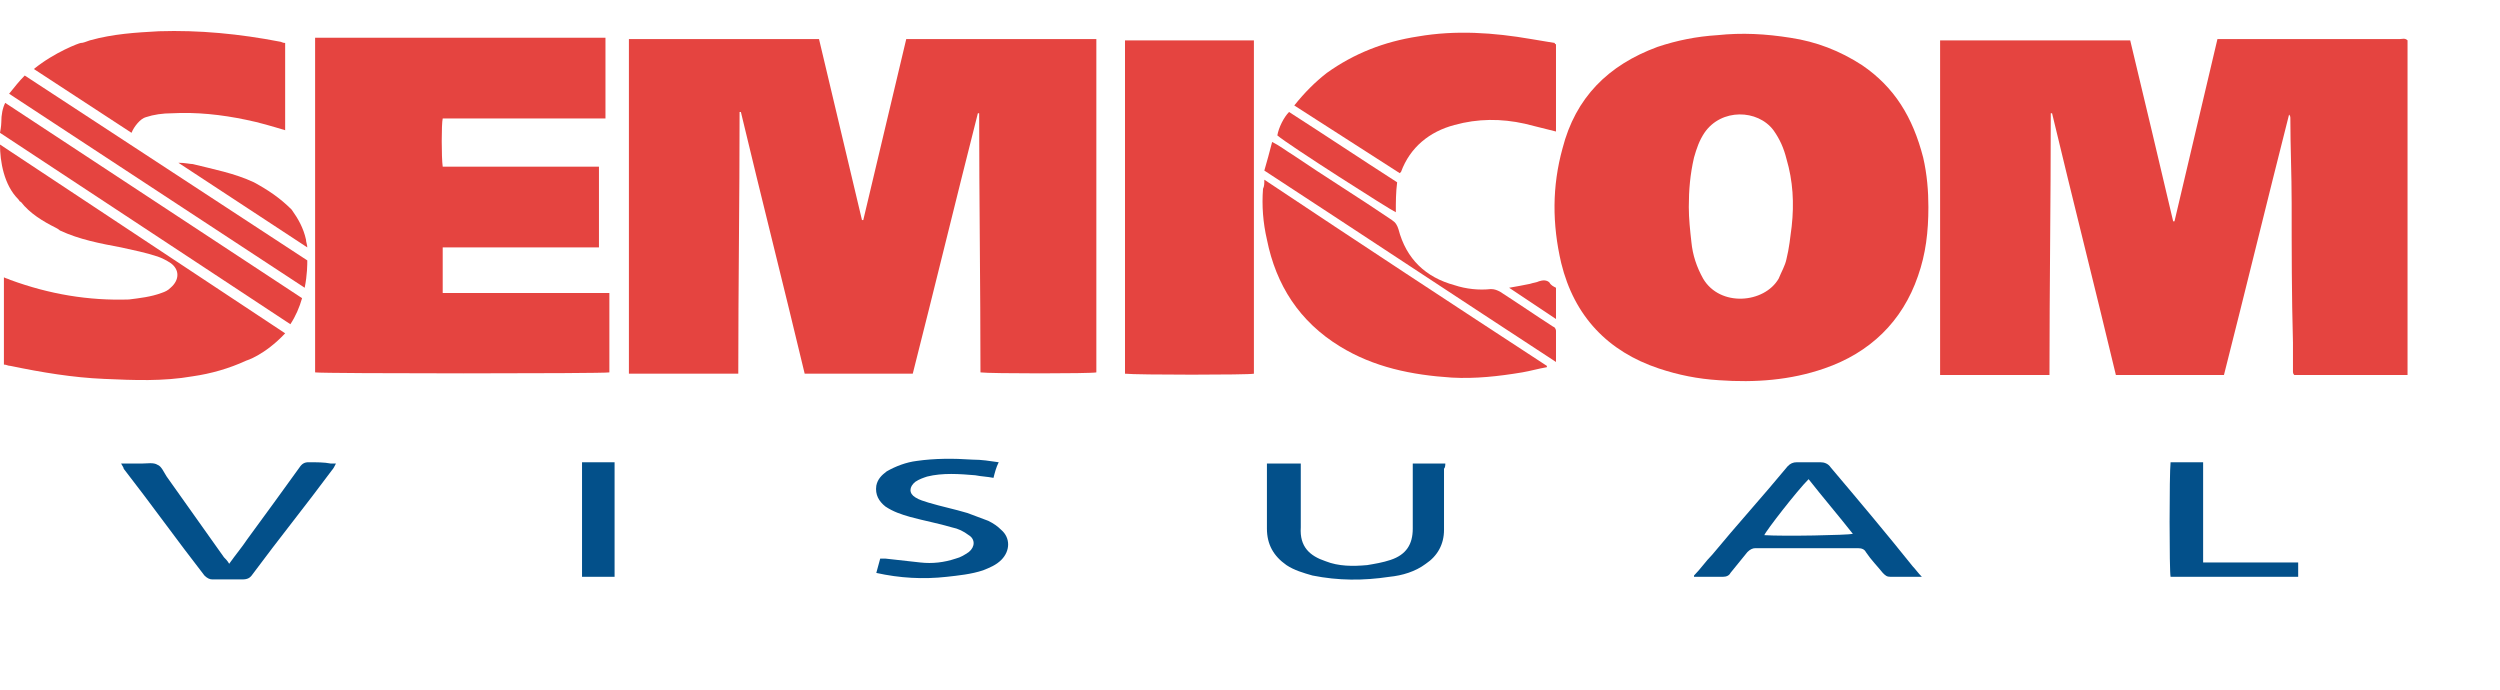
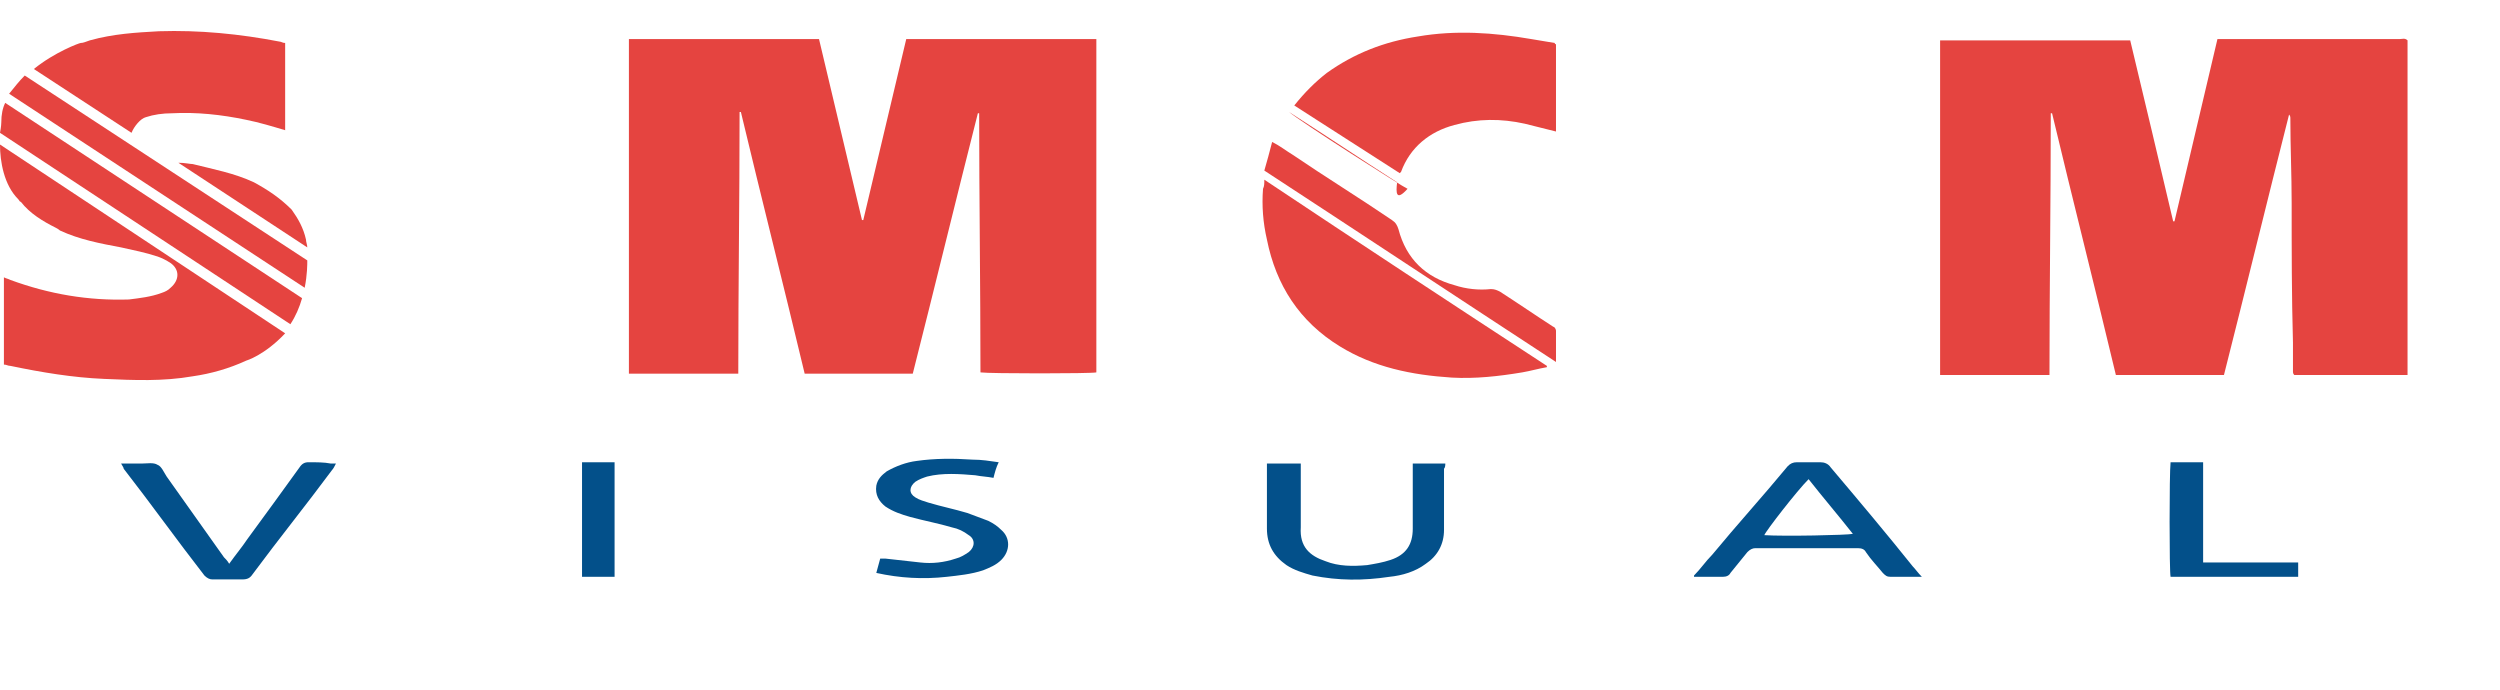
<svg xmlns="http://www.w3.org/2000/svg" version="1.1" id="Layer_2" x="0px" y="0px" viewBox="0 0 192 53" style="enable-background:new 0 0 192 53;" xml:space="preserve">
  <style type="text/css">
	.st0{fill:#03508A;}
	.st1{fill:#E54440;}
</style>
  <g>
    <g>
      <path class="st0" d="M140.6,35.9c-0.2-0.3-0.5-0.4-0.8-0.4c-0.6,0-1.2,0-1.8,0c-0.3,0-0.5,0.1-0.7,0.3c-1.9,2.3-3.9,4.5-5.8,6.8    c-0.5,0.5-0.9,1.1-1.4,1.6c0,0,0,0.1,0,0.1c0.7,0,1.5,0,2.2,0c0.3,0,0.5-0.1,0.6-0.3c0.4-0.5,0.9-1.1,1.3-1.6    c0.2-0.2,0.4-0.3,0.6-0.3c2.6,0,5.2,0,7.9,0c0.3,0,0.5,0.1,0.6,0.3c0.4,0.6,0.9,1.1,1.3,1.6c0.2,0.2,0.3,0.3,0.6,0.3    c0.6,0,1.2,0,1.8,0c0.2,0,0.3,0,0.6,0c-0.3-0.3-0.5-0.6-0.7-0.8C144.9,41,142.8,38.5,140.6,35.9z M135.5,41.1    c0.1-0.3,2.5-3.4,3.4-4.3c1.1,1.4,2.3,2.8,3.4,4.2C141.9,41.1,137,41.2,135.5,41.1z" />
      <path class="st0" d="M111,35.6c-0.9,0-1.7,0-2.5,0c0,0.1,0,0.2,0,0.3c0,1.6,0,3.1,0,4.7c0,1.2-0.5,2-1.7,2.4    c-0.6,0.2-1.2,0.3-1.8,0.4c-1.1,0.1-2.2,0.1-3.2-0.3c-1.2-0.4-2-1.1-1.9-2.6c0-1.4,0-2.9,0-4.3c0-0.2,0-0.4,0-0.6    c-0.9,0-1.7,0-2.6,0c0,0.2,0,0.4,0,0.5c0,1.5,0,3,0,4.5c0,1.2,0.5,2.1,1.5,2.8c0.6,0.4,1.3,0.6,2,0.8c2,0.4,3.9,0.4,5.9,0.1    c1-0.1,2-0.4,2.8-1c0.9-0.6,1.4-1.5,1.4-2.6c0-1.6,0-3.1,0-4.7C111,35.9,111,35.7,111,35.6z" />
      <path class="st0" d="M23.7,35.5c-0.3,0-0.5,0.1-0.7,0.4c-1.3,1.8-2.6,3.6-4,5.5c-0.4,0.6-0.9,1.2-1.4,1.9    c-0.1-0.2-0.3-0.4-0.4-0.5c-1.5-2.1-2.9-4.1-4.4-6.2c-0.2-0.3-0.4-0.8-0.7-0.9c-0.3-0.2-0.8-0.1-1.2-0.1c-0.5,0-1,0-1.6,0    c0.1,0.2,0.2,0.3,0.2,0.4c2.1,2.7,4.1,5.5,6.2,8.2c0.2,0.2,0.4,0.3,0.6,0.3c0.8,0,1.5,0,2.3,0c0.4,0,0.6-0.1,0.8-0.4    c2-2.7,4.1-5.3,6.1-8c0.1-0.1,0.2-0.3,0.3-0.5c-0.2,0-0.3,0-0.4,0C24.9,35.5,24.3,35.5,23.7,35.5z" />
      <path class="st0" d="M75.9,40c-0.5-0.2-1.1-0.4-1.6-0.6c-1-0.3-2-0.5-3-0.8c-0.3-0.1-0.7-0.2-1-0.4c-0.5-0.3-0.5-0.8,0-1.2    c0.3-0.2,0.6-0.3,0.9-0.4c1.2-0.3,2.5-0.2,3.7-0.1c0.5,0.1,0.9,0.1,1.4,0.2c0.1-0.4,0.2-0.8,0.4-1.2c-0.7-0.1-1.3-0.2-2-0.2    c-1.5-0.1-2.9-0.1-4.3,0.1c-0.8,0.1-1.6,0.4-2.3,0.8c-0.4,0.3-0.7,0.6-0.8,1.1c-0.1,0.7,0.2,1.2,0.7,1.6c0.6,0.4,1.2,0.6,1.9,0.8    c1.1,0.3,2.2,0.5,3.2,0.8c0.5,0.1,0.9,0.3,1.3,0.6c0.5,0.3,0.5,0.9,0,1.3c-0.3,0.2-0.6,0.4-1,0.5c-0.9,0.3-1.8,0.4-2.7,0.3    c-0.9-0.1-1.8-0.2-2.7-0.3c-0.1,0-0.3,0-0.4,0c-0.1,0.4-0.2,0.7-0.3,1.1c1.8,0.4,3.6,0.5,5.4,0.3c0.9-0.1,1.9-0.2,2.8-0.5    c0.5-0.2,1-0.4,1.4-0.8c0.7-0.7,0.7-1.7,0-2.3C76.6,40.4,76.3,40.2,75.9,40z" />
      <path class="st0" d="M169.2,43.2c0-2.6,0-5.1,0-7.7c-0.9,0-1.7,0-2.5,0c-0.1,0.9-0.1,8.4,0,8.8c3.3,0,6.6,0,9.8,0    c0-0.4,0-0.7,0-1.1C174.1,43.2,171.7,43.2,169.2,43.2z" />
      <path class="st0" d="M44.7,35.5c0,3,0,5.9,0,8.8c0.8,0,1.7,0,2.5,0c0-2.9,0-5.8,0-8.8C46.4,35.5,45.6,35.5,44.7,35.5z" />
    </g>
    <g>
      <path class="st1" d="M184.3,3c-4.5,0-8.9,0-13.4,0c-0.2,0-0.4,0-0.6,0c-1.1,4.7-2.2,9.3-3.3,14c0,0-0.1,0-0.1,0    c-1.1-4.7-2.2-9.3-3.3-13.9c-4.9,0-9.7,0-14.6,0c0,8.6,0,17.1,0,25.7c2.8,0,5.6,0,8.4,0c0-6.7,0.1-13.4,0.1-20.1c0,0,0.1,0,0.1,0    c1.6,6.7,3.3,13.4,4.9,20.1c2.8,0,5.5,0,8.3,0c1.7-6.7,3.3-13.3,5-20c0.1,0.1,0.1,0.2,0.1,0.3c0,2.2,0.1,4.3,0.1,6.5    c0,3.6,0,7.1,0.1,10.7c0,0.7,0,1.4,0,2.2c0,0.1,0,0.2,0.1,0.3c0.1,0,0.2,0,0.3,0c2.7,0,5.4,0,8.1,0c0.1,0,0.2,0,0.3,0    c0-8.6,0-17.2,0-25.7C184.7,2.9,184.5,3,184.3,3z" />
      <path class="st1" d="M66.3,16.9c0,0-0.1,0-0.1,0C65.1,12.3,64,7.6,62.9,3C58,3,53.1,3,48.3,3c0,8.6,0,17.1,0,25.7    c2.8,0,5.6,0,8.4,0c0-6.7,0.1-13.4,0.1-20.1c0,0,0.1,0,0.1,0c1.6,6.7,3.3,13.4,4.9,20.1c2.8,0,5.5,0,8.3,0c1.7-6.7,3.3-13.3,5-20    c0,0,0.1,0,0.1,0c0,6.6,0.1,13.3,0.1,19.9c0.7,0.1,8.5,0.1,8.9,0c0-8.5,0-17.1,0-25.6c-4.9,0-9.7,0-14.6,0    C68.5,7.6,67.4,12.3,66.3,16.9z" />
-       <path class="st1" d="M143,5c-1.7-1.1-3.5-1.8-5.5-2.1c-1.9-0.3-3.7-0.4-5.6-0.2c-1.6,0.1-3.1,0.4-4.6,0.9    c-3.8,1.4-6.3,3.9-7.3,7.8c-0.8,2.9-0.8,5.8-0.1,8.8c1,4.1,3.6,6.8,7.5,8.1c1.5,0.5,3,0.8,4.6,0.9c2.8,0.2,5.5,0,8.1-0.9    c3.5-1.2,6-3.6,7.2-7.1c0.6-1.7,0.8-3.4,0.8-5.3c0-1.2-0.1-2.5-0.4-3.8C146.9,9,145.5,6.7,143,5z M137.6,17.4    c-0.1,0.8-0.2,1.7-0.4,2.5c-0.1,0.5-0.4,1-0.6,1.5c-1.1,1.9-4.5,2.2-5.8,0c-0.5-0.9-0.8-1.8-0.9-2.8c-0.1-0.9-0.2-1.8-0.2-2.7    c0-1.3,0.1-2.5,0.4-3.8c0.2-0.7,0.4-1.3,0.8-1.9c1.3-1.9,4.1-1.8,5.3-0.2c0.5,0.7,0.8,1.4,1,2.2C137.7,13.9,137.8,15.6,137.6,17.4    z" />
-       <path class="st1" d="M34,19c4,0,8,0,12,0c0-2.1,0-4.1,0-6.2c-4,0-8,0-12,0c-0.1-0.7-0.1-3.3,0-3.7c4.2,0,8.3,0,12.5,0    c0-2.1,0-4.1,0-6.2c-7.4,0-14.8,0-22.3,0c0,8.6,0,17.1,0,25.7c0.7,0.1,22.2,0.1,22.6,0c0-2,0-4.1,0-6.1c-4.3,0-8.6,0-12.8,0    C34,21.3,34,20.2,34,19z" />
-       <path class="st1" d="M86.4,28.7c0.9,0.1,9.5,0.1,9.9,0c0-8.5,0-17.1,0-25.6c-3.3,0-6.6,0-9.9,0C86.4,11.6,86.4,20.1,86.4,28.7z" />
-       <path class="st1" d="M117.5,21.8c-0.5,0.1-1,0.2-1.6,0.3c1.2,0.8,2.4,1.6,3.6,2.4c0-0.8,0-1.6,0-2.4c-0.2-0.1-0.4-0.2-0.5-0.4    c-0.2-0.2-0.5-0.2-0.8-0.1C118,21.7,117.8,21.7,117.5,21.8z" />
      <path class="st1" d="M97,14.5c-0.1,1.3,0,2.6,0.3,3.9c0.7,3.5,2.5,6.3,5.6,8.2c2.6,1.6,5.5,2.2,8.6,2.4c1.8,0.1,3.6-0.1,5.4-0.4    c0.6-0.1,1.3-0.3,1.9-0.4c0,0,0-0.1,0-0.1c-7.2-4.7-14.5-9.5-21.7-14.3C97.1,14.1,97.1,14.3,97,14.5z" />
      <path class="st1" d="M119.3,25.1c-1.4-0.9-2.7-1.8-4.1-2.7c-0.2-0.1-0.4-0.2-0.7-0.2c-0.9,0.1-1.9,0-2.8-0.3    c-2.2-0.6-3.7-2-4.3-4.3c-0.1-0.3-0.2-0.5-0.5-0.7c-2.5-1.7-5.1-3.3-7.6-5c-0.5-0.3-1-0.7-1.6-1c-0.2,0.8-0.4,1.5-0.6,2.2    c7.5,4.9,14.9,9.8,22.4,14.7c0-0.9,0-1.7,0-2.4C119.5,25.3,119.4,25.1,119.3,25.1z" />
-       <path class="st1" d="M107.3,14c-2.8-1.8-5.5-3.6-8.3-5.4c-0.4,0.4-0.8,1.2-0.9,1.8c0.8,0.7,8.8,5.8,9.1,5.9    C107.2,15.5,107.2,14.8,107.3,14z" />
+       <path class="st1" d="M107.3,14c-2.8-1.8-5.5-3.6-8.3-5.4c0.8,0.7,8.8,5.8,9.1,5.9    C107.2,15.5,107.2,14.8,107.3,14z" />
      <path class="st1" d="M107.5,13.3c0,0,0.1-0.1,0.1-0.1c0.7-1.9,2.2-3.1,4.1-3.6c1.8-0.5,3.6-0.5,5.4-0.1c0.8,0.2,1.6,0.4,2.4,0.6    c0-2.3,0-4.5,0-6.7c-0.1,0-0.1-0.1-0.1-0.1c-0.6-0.1-1.2-0.2-1.8-0.3c-2.9-0.5-5.8-0.7-8.7-0.2c-2.6,0.4-4.9,1.3-7,2.8    c-0.9,0.7-1.7,1.5-2.5,2.5L107.5,13.3C107.5,13.3,107.5,13.3,107.5,13.3z" />
      <path class="st1" d="M11.2,9c0.6-0.2,1.3-0.3,2-0.3c1.9-0.1,3.8,0.1,5.7,0.5c1,0.2,2,0.5,3,0.8V3.3c-0.2,0-0.3-0.1-0.4-0.1    c-3.1-0.6-6.2-0.9-9.3-0.8c-1.8,0.1-3.5,0.2-5.3,0.7C6.6,3.2,6.4,3.3,6.2,3.3l0,0c0,0,0,0,0,0c0,0,0,0,0,0l0,0c-0.1,0-2,0.7-3.6,2    l7.5,4.9C10.3,9.7,10.8,9.1,11.2,9z" />
      <path class="st1" d="M1.9,5.8C1.5,6.2,1.1,6.7,0.7,7.2l22.7,14.9c0.2-1,0.2-1.8,0.2-2.1L1.9,5.8z" />
      <path class="st1" d="M19.5,14c-1.5-0.7-3.1-1-4.7-1.4c-0.2,0-0.6-0.1-1.1-0.1l9.9,6.5c0-0.2-0.1-0.4-0.1-0.6    c-0.2-0.9-0.6-1.6-1.1-2.3C21.5,15.2,20.6,14.6,19.5,14z" />
      <path class="st1" d="M1.4,15.3C1.4,15.3,1.4,15.3,1.4,15.3c0.1,0.1,0.1,0.2,0.2,0.2c0.7,0.9,1.7,1.5,2.7,2    c0.2,0.1,0.3,0.2,0.3,0.2c1.5,0.7,3.1,1,4.7,1.3c0.9,0.2,1.9,0.4,2.8,0.7c0.3,0.1,0.7,0.3,1,0.5c0.7,0.5,0.7,1.3,0,1.9    c-0.2,0.2-0.4,0.3-0.7,0.4c-0.8,0.3-1.7,0.4-2.5,0.5c-3.1,0.1-6.1-0.4-9.1-1.5c-0.2-0.1-0.3-0.1-0.5-0.2v6.7    c0.2,0,0.3,0.1,0.5,0.1c2.4,0.5,4.8,0.9,7.2,1c2.3,0.1,4.5,0.2,6.8-0.2c1.4-0.2,2.8-0.6,4.1-1.2c0,0,1.4-0.4,3-2.1L0,11.1    C0,12.4,0.3,14.2,1.4,15.3z" />
      <path class="st1" d="M0.1,9.4c0,0,0,0.3-0.1,0.8l22.3,14.7c0.4-0.6,0.7-1.3,0.9-2L0.4,7.9C0.2,8.3,0.1,8.8,0.1,9.4z" />
    </g>
  </g>
</svg>